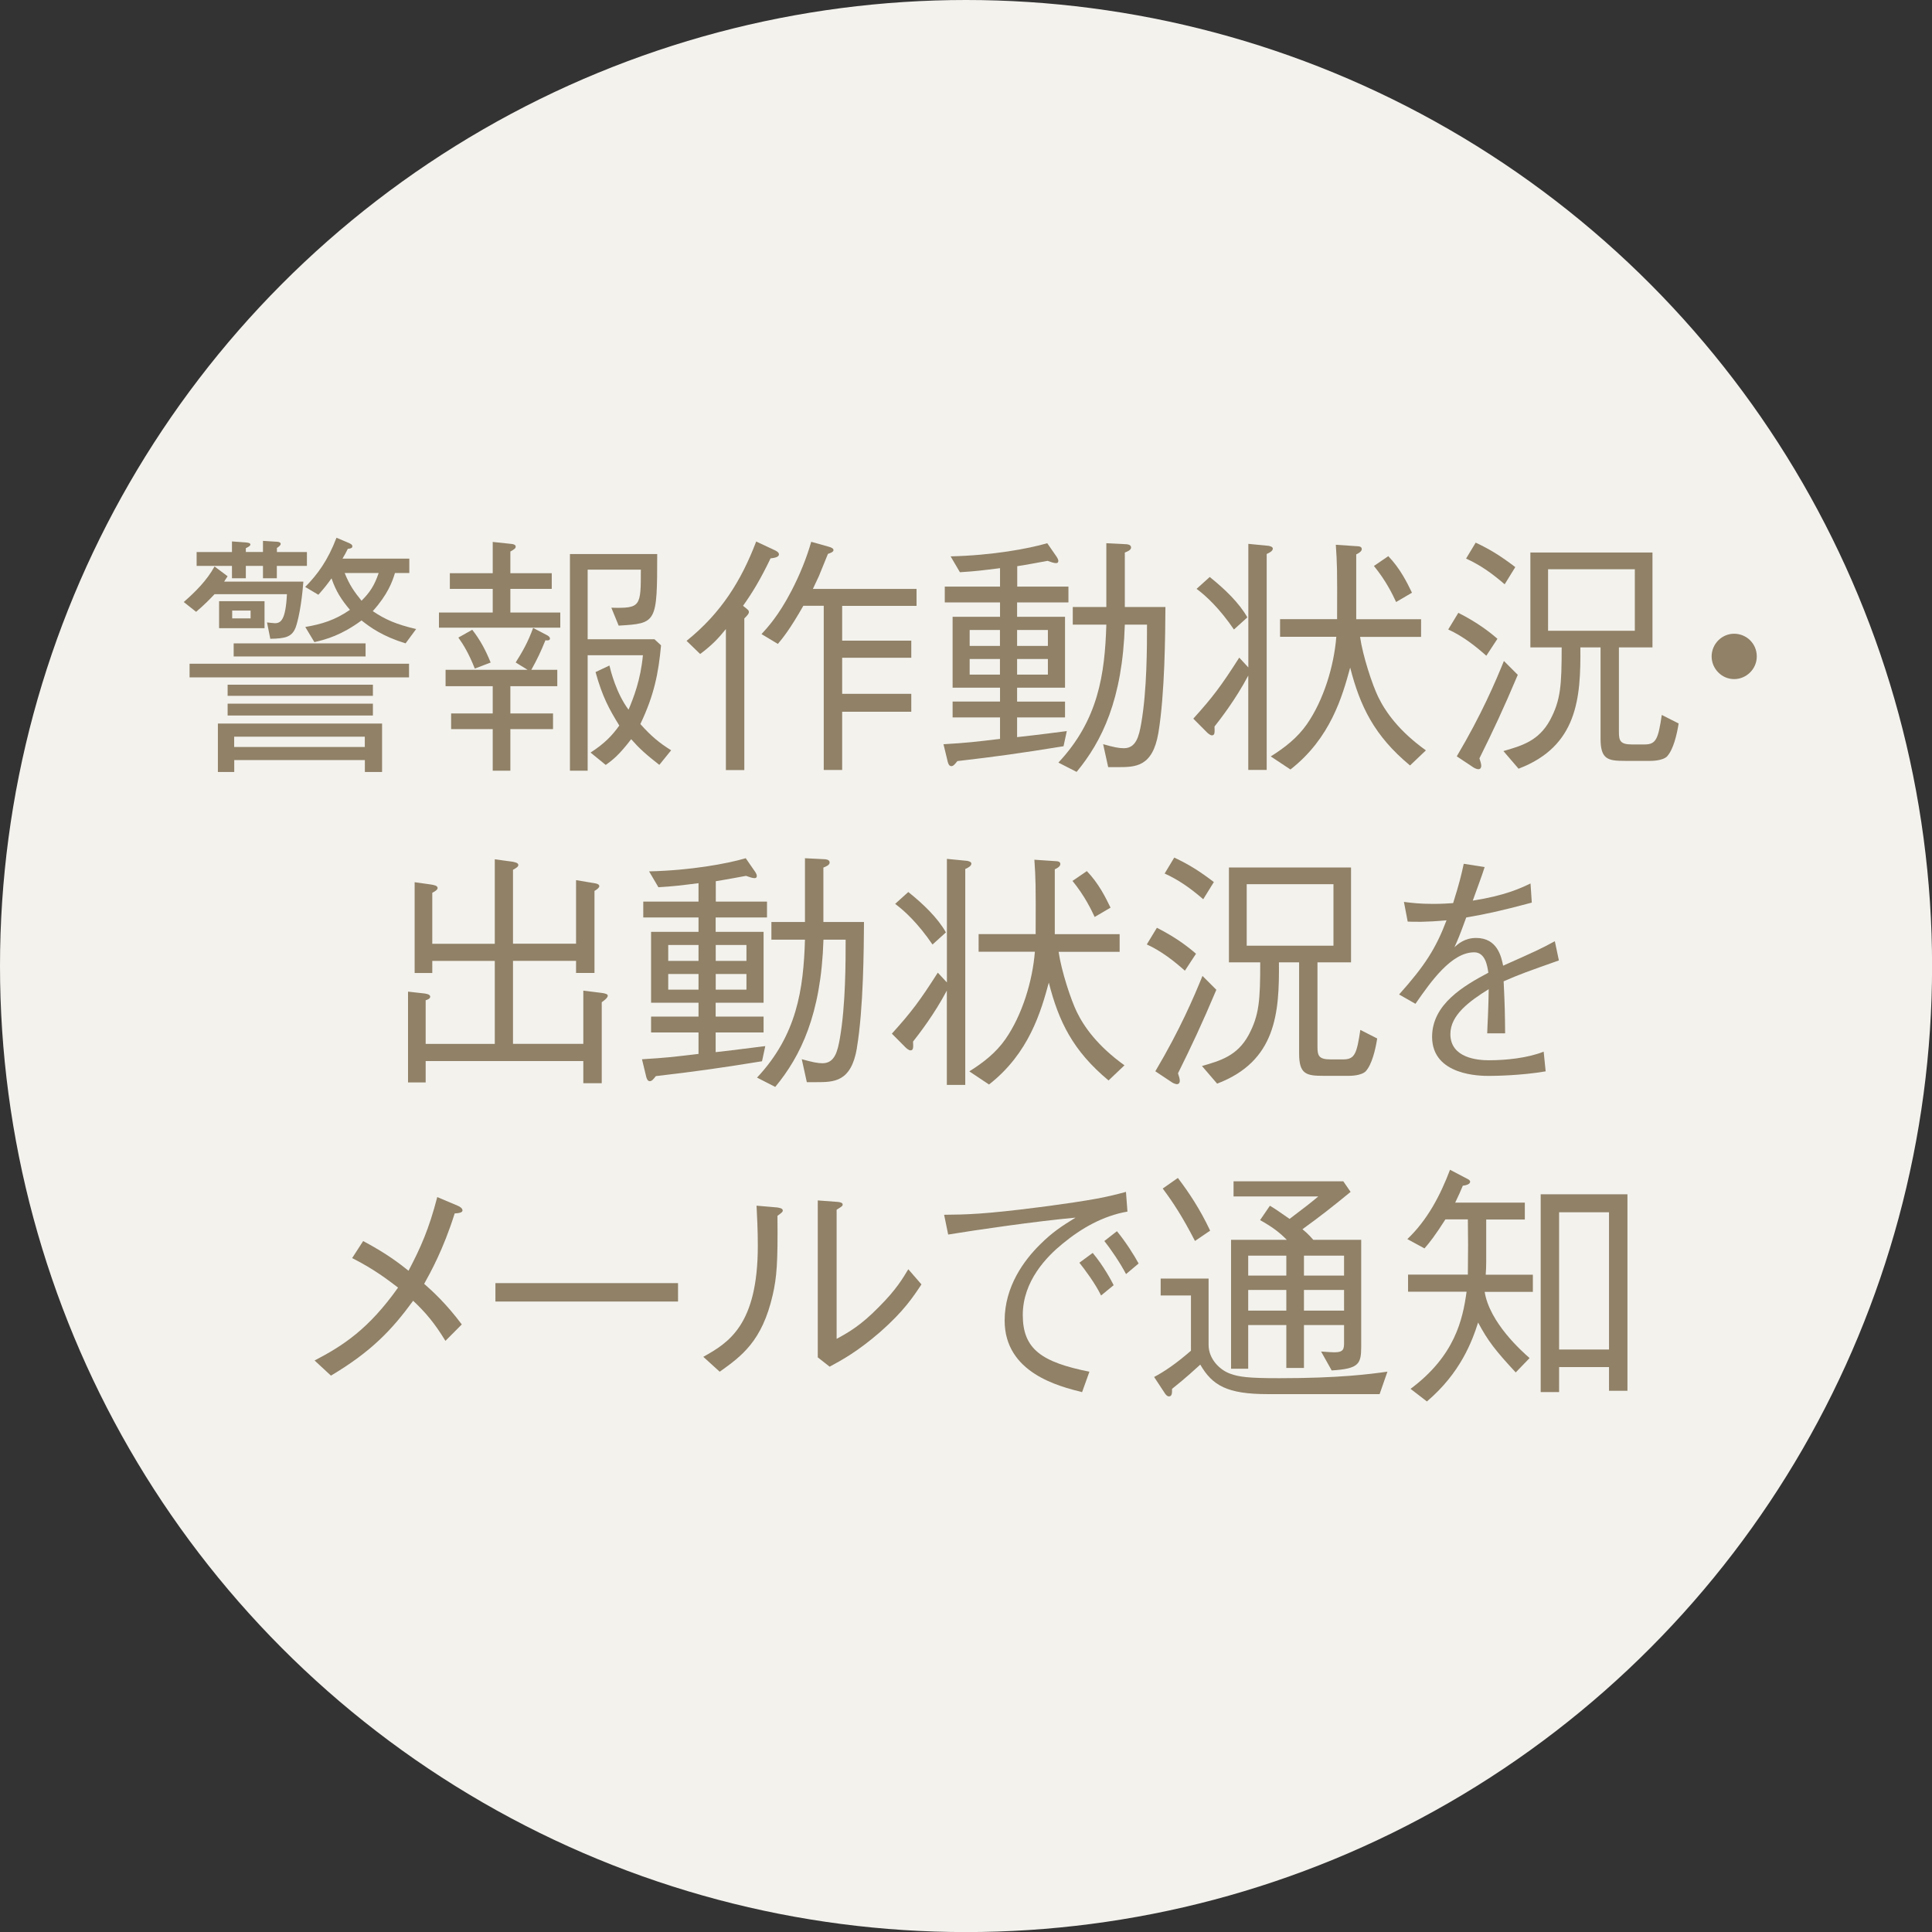
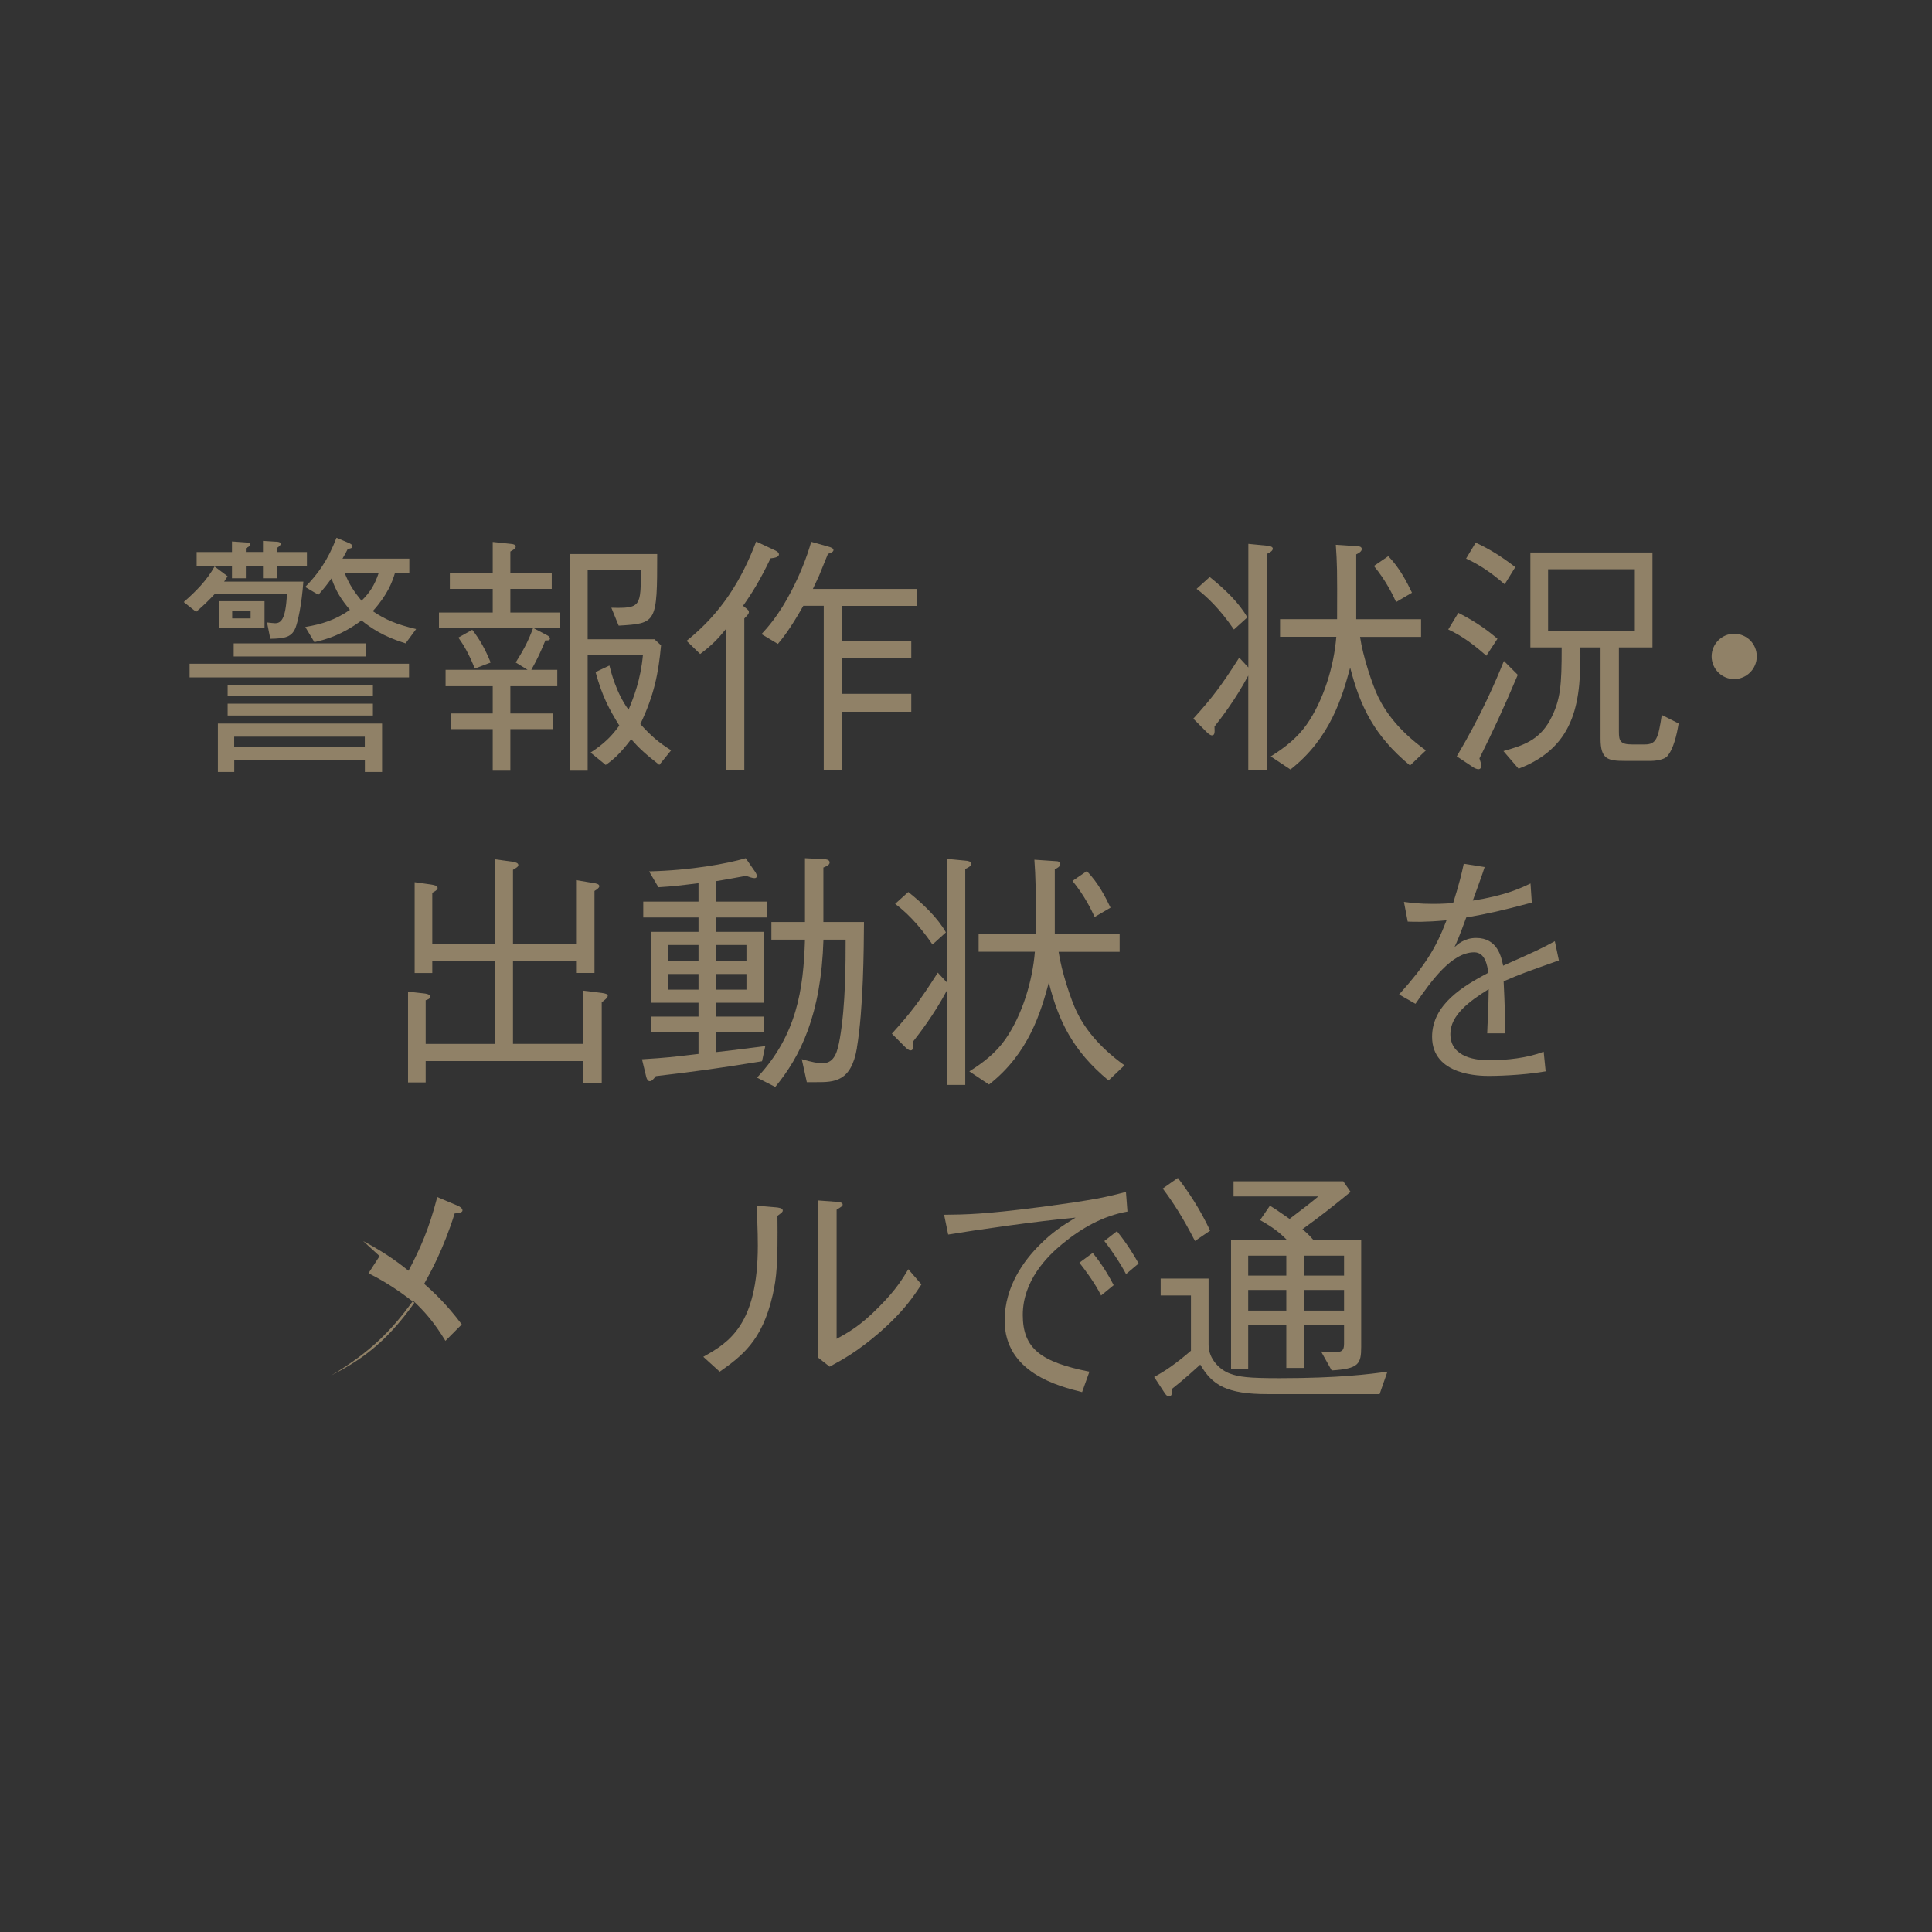
<svg xmlns="http://www.w3.org/2000/svg" viewBox="0 0 271.69 271.69">
  <rect x="0" y="0" width="271.69" height="271.69" fill="#333333" stroke="none" />
-   <circle cx="135.85" cy="135.85" fill="#f3f2ed" r="135.85" />
  <g fill="#908167">
    <path d="m41.56 88.27c-.53 1.35-1.52 1.52-3.55 1.56l-.46-2.3c.36.03.85.11 1.1.11.85 0 1.52-.46 1.7-4.08h-10.18c-.71.75-1.39 1.45-2.59 2.48l-1.74-1.38c1.67-1.46 3.26-3.05 4.33-5l1.84 1.38c-.07.11-.35.5-.49.75h11.14c-.25 3.37-.78 5.64-1.1 6.49zm-14.9 6.99v-1.92h30.86v1.92zm12.27-15.68v1.74h-1.95v-1.74h-2.41v1.74h-1.95v-1.74h-4.97v-1.95h4.97v-1.49l1.95.14c.25.03.64.07.64.28 0 .14-.1.28-.64.53v.53h2.41v-1.56l1.74.11c.28 0 .75.03.75.32 0 .21-.32.43-.53.57v.57h4.22v1.95h-4.22zm12.38 28.98v-1.67h-18.37v1.67h-2.3v-6.81h23.09v6.81h-2.41zm-20.5-20.22v-3.8h6.39v3.8zm1.2 9.51v-1.56h20.43v1.56zm0 2.77v-1.67h20.43v1.67zm3.23-14.76h-2.59v1.1h2.59zm-2.38 6.46v-1.84h18.55v1.84zm18.44 11.28h-18.37v1.45h18.37zm5.75-13.12c-3.23-.99-4.96-2.24-6.21-3.23-2.8 2.06-4.93 2.66-6.63 3.05l-1.28-2.13c2.3-.39 4.18-.96 6.28-2.41-1.2-1.42-1.98-2.63-2.59-4.43-.64.89-1 1.35-1.85 2.31l-1.85-1.1c1.74-1.77 3.16-3.69 4.4-6.92l1.77.75c.21.11.46.21.46.46s-.28.32-.64.35c-.29.6-.42.82-.75 1.38h9.4v2.02h-2.02c-.36 1.21-1.03 3.05-3.12 5.36 1.78 1.21 3.37 1.88 6.1 2.52l-1.49 2.02zm-8.58-9.9c.67 1.67 1.31 2.59 2.37 3.9 1.17-1.17 1.81-2.13 2.41-3.9h-4.79z" />
    <path d="m61.73 88.27v-2.13h7.56v-3.33h-6.03v-2.2h6.03v-4.4l2.63.28c.1 0 .6.07.6.36s-.21.39-.75.71v3.05h5.82v2.2h-5.82v3.33h7.02v2.13zm10.04 8.23v3.83h6v2.2h-6v5.85h-2.48v-5.85h-5.85v-2.2h5.85v-3.83h-6.63v-2.31h11.53l-1.67-1.03c.92-1.46 1.74-2.87 2.45-4.86l2.02 1.06c.14.07.35.25.35.43 0 .32-.42.28-.64.25-.6 1.49-1.14 2.66-1.98 4.15h3.65v2.31zm-5-2.48c-.85-2.13-1.56-3.3-2.31-4.36l1.95-1.1c1.1 1.42 1.84 2.77 2.59 4.61zm25.96 13.55c-1.95-1.52-2.84-2.34-3.97-3.62-1.63 2.13-2.52 2.87-3.58 3.62l-2.13-1.74c1.98-1.28 3.05-2.41 4.04-3.8-1.42-2.3-2.38-4.04-3.34-7.52l1.95-.92c.18.75.96 3.9 2.69 6.21.71-1.7 1.7-4.19 2.02-7.66h-7.77v16.24h-2.49v-30.47h12.27c0 9.72-.07 9.75-5.42 10.07l-1.03-2.52c4.15.11 4.15-.18 4.15-5.35h-7.48v9.79h9.4l.92.85c-.36 3.9-.96 6.99-2.91 11.07 1.49 1.67 2.63 2.63 4.33 3.69l-1.67 2.06z" />
    <path d="m108.36 78.52c-1.46 3.05-2.63 4.93-3.87 6.67.75.6.82.64.82.89 0 .18-.07.32-.64.89v21.32h-2.59v-19.83c-1.03 1.28-1.91 2.23-3.62 3.51l-1.91-1.85c4.86-3.9 7.7-8.48 9.79-13.97l2.56 1.2c.25.11.64.32.64.6 0 .39-.57.5-1.17.57zm10.07 6.67v4.9h9.72v2.41h-9.72v5.07h9.72v2.52h-9.72v8.19h-2.59v-23.09h-2.87c-1.88 3.3-2.87 4.51-3.58 5.36l-2.3-1.38c.81-.89 2.38-2.55 4.22-6.1 1.14-2.2 2.09-4.51 2.77-6.88l2.38.67c.42.11.75.25.75.5 0 .28-.5.43-.78.53-.21.5-1.1 2.69-1.27 3.12-.36.78-.61 1.28-.85 1.81h14.58v2.38h-10.43z" />
-     <path d="m143.03 84.72v2.02h6.74v9.97h-6.74v1.95h6.74v2.23h-6.74v2.77c1.21-.14 2.63-.28 6.99-.85l-.46 2.13c-6.1.99-9.44 1.45-14.93 2.09-.36.46-.57.71-.85.71-.32 0-.43-.36-.5-.6l-.6-2.48c3.47-.21 4.29-.32 7.95-.75v-3.02h-6.67v-2.23h6.67v-1.95h-6.67v-9.97h6.67v-2.02h-7.77v-2.23h7.77v-2.59c-2.59.32-3.37.43-5.64.57l-1.31-2.23c5.85-.14 10.93-1.07 13.59-1.85l1.35 1.95c.03.07.21.32.21.53 0 .25-.14.32-.32.32-.32 0-.67-.14-1.2-.32-.36.07-3.65.68-4.26.75v2.87h7.2v2.23h-7.2zm-2.41 3.87h-4.26v2.24h4.26zm0 4.08h-4.26v2.2h4.26zm6.74-4.08h-4.33v2.24h4.33zm0 4.08h-4.33v2.2h4.33zm15.54 10.39c-.82 4.82-3.23 4.82-5.75 4.82h-1.31l-.71-3.23c1.49.43 2.24.57 2.91.57 1.74 0 2.13-1.7 2.45-3.51.81-4.65.81-10.78.81-13.87h-3.12c-.32 10.54-3.23 16.42-6.78 20.71l-2.56-1.31c5.61-5.99 6.53-12.41 6.74-19.4h-4.72v-2.48h4.72v-8.97l2.77.14c.1 0 .71.03.71.46 0 .39-.6.6-.88.71v7.66h5.71c-.03 3.83-.07 12.13-.99 17.7z" />
    <path d="m178.13 77.91v30.36h-2.59v-13.27c-1.78 3.37-3.94 6.14-4.75 7.17.03.78.07 1.24-.36 1.24-.21 0-.46-.21-.64-.36l-1.98-1.99c2.73-3.02 3.9-4.57 6.46-8.58l1.28 1.38v-17.38l2.87.28c.14.04.57.11.57.39 0 .36-.53.6-.85.75zm-4.61 10.61c-1.98-2.91-3.9-4.72-5.25-5.71l1.85-1.67c2.09 1.67 4.15 3.65 5.29 5.68l-1.88 1.7zm24.76 19.12c-5.04-4.18-7.02-8.34-8.41-13.76-1.1 4.04-2.76 9.93-8.4 14.33l-2.77-1.84c1.95-1.21 3.76-2.63 5.07-4.51 2.38-3.41 3.83-8.23 4.15-12.31h-7.91v-2.48h8.02c.03-7.24 0-7.73-.18-10.46l3.12.21c.18 0 .53.07.53.39 0 .35-.46.6-.78.75v9.12h9.12v2.48h-8.58c.39 2.73 1.74 6.78 2.55 8.44 1.03 2.13 2.95 4.83 6.71 7.52l-2.24 2.13zm-1.95-22.98c-.5-1.07-1.39-2.95-3.12-5.07l2.02-1.38c1.67 1.74 2.63 3.69 3.33 5.14z" />
    <path d="m209.01 92.21c-1.52-1.35-3.26-2.73-5.35-3.69l1.42-2.34c2.73 1.38 4.44 2.73 5.5 3.65l-1.56 2.38zm-.96 14.44c.14.46.25.75.25 1.06 0 .21-.1.46-.39.46s-.67-.21-.81-.32l-2.24-1.49c3.51-5.92 5.46-10.53 6.63-13.41l1.95 1.95c-2.02 4.79-3.51 7.95-5.39 11.74zm3.55-24.48c-1.85-1.6-3.48-2.73-5.43-3.62l1.35-2.24c2.06.96 3.62 1.95 5.57 3.44l-1.49 2.41zm22.88 24.16c-.64.67-2.2.67-2.38.67h-3.58c-2.41 0-3.44-.21-3.44-3.12v-12.84h-2.84c.07 7.13-.39 13.9-8.69 17.06l-2.13-2.48c2.59-.75 4.96-1.42 6.56-4.36 1.49-2.8 1.63-4.86 1.63-10.22h-4.4v-13.34h17.17v13.34h-4.72v11.88c0 1.24.18 1.77 1.84 1.77h1.78c1.63 0 1.91-.81 2.41-4.15l2.37 1.2c-.25 1.6-.75 3.65-1.59 4.58zm-4.58-26.28h-12.2v8.65h12.2z" />
    <path d="m247.05 92.31c0 1.77-1.46 3.19-3.19 3.19s-3.16-1.45-3.16-3.19 1.42-3.19 3.16-3.19 3.19 1.38 3.19 3.19z" />
    <path d="m59.86 152.22h-2.48v-12.77l2.24.25c.25.03.88.11.88.46 0 .28-.39.43-.64.5v6.14h9.72v-11.67h-8.79v1.7h-2.48v-12.77l2.27.32c.39.07.96.14.96.5 0 .28-.5.53-.75.67v7.17h8.79v-11.88l2.56.35c.28.07.75.14.75.46 0 .21-.25.39-.75.67v10.39h8.87v-8.94l2.52.42c.25.04.75.11.75.43 0 .21-.32.46-.68.67v11.53h-2.59v-1.7h-8.87v11.67h9.89v-7.48l2.59.32c.53.07.85.18.85.39 0 .32-.6.74-.85.92v11.39h-2.59v-3.12h-22.17z" />
    <path d="m100.64 129.02v2.02h6.74v9.97h-6.74v1.95h6.74v2.23h-6.74v2.77c1.2-.14 2.62-.29 6.98-.85l-.46 2.13c-6.1.99-9.44 1.45-14.93 2.09-.36.46-.57.71-.85.71-.32 0-.43-.36-.5-.6l-.6-2.48c3.47-.21 4.29-.32 7.95-.75v-3.02h-6.67v-2.23h6.67v-1.95h-6.67v-9.97h6.67v-2.02h-7.77v-2.23h7.77v-2.59c-2.59.32-3.37.43-5.64.57l-1.31-2.23c5.85-.14 10.93-1.07 13.59-1.85l1.35 1.95c.03.07.21.32.21.53 0 .25-.14.32-.32.32-.32 0-.67-.14-1.2-.32-.36.07-3.65.67-4.25.75v2.87h7.2v2.23h-7.2zm-2.41 3.87h-4.26v2.24h4.26zm0 4.08h-4.26v2.2h4.26zm6.74-4.08h-4.32v2.24h4.32zm0 4.08h-4.32v2.2h4.32zm15.54 10.39c-.81 4.82-3.23 4.82-5.74 4.82h-1.31l-.71-3.23c1.49.42 2.24.57 2.91.57 1.74 0 2.13-1.7 2.45-3.51.81-4.65.81-10.78.81-13.87h-3.12c-.32 10.54-3.23 16.42-6.78 20.71l-2.56-1.31c5.61-5.99 6.53-12.41 6.74-19.4h-4.72v-2.48h4.72v-8.97l2.76.14c.11 0 .71.03.71.46 0 .39-.6.6-.88.71v7.66h5.71c-.03 3.83-.07 12.13-1 17.7z" />
    <path d="m135.74 122.21v30.36h-2.59v-13.27c-1.78 3.37-3.94 6.14-4.75 7.17.03.78.07 1.24-.36 1.24-.21 0-.46-.21-.64-.36l-1.98-1.99c2.73-3.02 3.9-4.57 6.46-8.58l1.28 1.38v-17.38l2.87.28c.14.04.57.11.57.39 0 .36-.53.6-.85.75zm-4.61 10.61c-1.98-2.91-3.9-4.72-5.25-5.71l1.85-1.67c2.09 1.67 4.15 3.65 5.29 5.68l-1.88 1.7zm24.76 19.12c-5.04-4.19-7.02-8.34-8.4-13.76-1.1 4.04-2.77 9.93-8.41 14.33l-2.77-1.85c1.95-1.21 3.76-2.63 5.07-4.51 2.38-3.41 3.83-8.23 4.15-12.31h-7.91v-2.48h8.02c.03-7.23 0-7.73-.18-10.46l3.12.21c.18 0 .53.07.53.39 0 .36-.46.6-.78.75v9.12h9.12v2.48h-8.58c.39 2.73 1.74 6.78 2.55 8.44 1.03 2.13 2.95 4.82 6.71 7.52zm-1.95-22.99c-.5-1.06-1.39-2.94-3.12-5.07l2.02-1.38c1.67 1.74 2.63 3.69 3.33 5.14z" />
-     <path d="m166.62 136.5c-1.52-1.35-3.26-2.73-5.35-3.69l1.42-2.34c2.73 1.38 4.44 2.73 5.5 3.65l-1.56 2.38zm-.96 14.44c.14.46.25.75.25 1.06 0 .21-.1.46-.39.46s-.67-.21-.81-.32l-2.24-1.49c3.51-5.92 5.46-10.53 6.63-13.41l1.95 1.95c-2.02 4.79-3.51 7.95-5.39 11.74zm3.55-24.48c-1.85-1.6-3.48-2.73-5.43-3.62l1.35-2.24c2.06.96 3.62 1.95 5.57 3.44l-1.49 2.41zm22.88 24.16c-.64.67-2.2.67-2.38.67h-3.58c-2.41 0-3.44-.21-3.44-3.12v-12.84h-2.84c.07 7.13-.39 13.9-8.69 17.06l-2.13-2.48c2.59-.75 4.96-1.42 6.56-4.36 1.49-2.8 1.63-4.86 1.63-10.22h-4.4v-13.34h17.17v13.34h-4.72v11.88c0 1.24.18 1.77 1.84 1.77h1.78c1.63 0 1.91-.81 2.41-4.15l2.37 1.21c-.25 1.6-.75 3.65-1.59 4.58zm-4.57-26.28h-12.2v8.65h12.2z" />
    <path d="m217.35 150.66c-3.44.6-7.3.64-7.95.64-1.14 0-8.01 0-8.01-5.5 0-4.61 4.51-7.2 7.91-9.01-.14-.96-.42-2.87-1.99-2.87-3.19 0-6.07 4.08-8.26 7.24l-2.3-1.31c3.62-4.04 5.18-6.49 6.67-10.43-3.09.28-4.47.21-5.46.18l-.53-2.77c1.1.14 2.17.28 4.12.28 1.35 0 2.09-.07 2.8-.11.88-2.8 1.2-4.15 1.49-5.53l2.94.46c-.39 1.24-.78 2.24-1.67 4.72 4.54-.71 6.71-1.74 8.12-2.41l.18 2.69c-4.51 1.21-6.56 1.63-9.22 2.09-.99 2.73-1.24 3.26-1.66 4.19.46-.43 1.42-1.31 3.05-1.31 3.02 0 3.55 2.69 3.8 3.9 4.47-1.99 5.25-2.34 7.27-3.44l.57 2.7c-4.51 1.6-5.42 1.91-7.77 2.94.18 3.65.18 4.54.21 7.31h-2.52c0-.32.07-1.67.11-2.52.07-1.46.07-2.41.1-3.69-2.73 1.7-5.39 3.65-5.39 6.31 0 3.41 3.9 3.69 5.42 3.69 2.45 0 5.46-.32 7.7-1.21l.28 2.77z" />
-     <path d="m51.06 174.52c3.41 1.81 5.14 3.19 6.39 4.18 1.7-3.23 2.87-5.85 4.04-10.36l2.84 1.2c.29.11.71.36.71.68 0 .28-.46.39-1.1.42-1.59 5.07-3.44 8.37-4.29 9.9 1.17 1.03 3.09 2.77 5.29 5.71l-2.3 2.31c-1.56-2.56-2.84-4.04-4.54-5.64-2.98 4.08-5.85 7.13-11.56 10.53l-2.3-2.13c4.01-2.09 7.59-4.4 11.74-10.25-1.39-1.06-3.41-2.62-6.46-4.15l1.56-2.41z" />
-     <path d="m69.67 183.03v-2.59h25.68v2.59z" />
+     <path d="m51.06 174.52c3.41 1.81 5.14 3.19 6.39 4.18 1.7-3.23 2.87-5.85 4.04-10.36l2.84 1.2c.29.11.71.36.71.68 0 .28-.46.39-1.1.42-1.59 5.07-3.44 8.37-4.29 9.9 1.17 1.03 3.09 2.77 5.29 5.71l-2.3 2.31c-1.56-2.56-2.84-4.04-4.54-5.64-2.98 4.08-5.85 7.13-11.56 10.53c4.01-2.09 7.59-4.4 11.74-10.25-1.39-1.06-3.41-2.62-6.46-4.15l1.56-2.41z" />
    <path d="m98.91 190.8c3.58-1.99 7.66-4.5 7.66-15.64 0-2.16-.11-4.26-.18-5.61l2.91.25c.14.04.78.07.78.43 0 .18-.07.25-.75.75.07 6.63-.1 8.65-.67 11.14-1.49 6.49-4.36 8.58-7.45 10.78l-2.3-2.09zm16.07-21.99 2.84.21c.36.03.68.14.68.36s-.11.28-.85.74v18.16c1.63-.89 3.37-1.84 6-4.54 2.41-2.41 3.33-4.01 4.08-5.25l1.85 2.13c-1.17 1.77-2.48 3.76-5.78 6.67-3.23 2.8-5.36 3.94-7.13 4.9l-1.67-1.31v-22.06z" />
    <path d="m132.77 170.83c3.08-.03 5.64-.07 13.33-1.06 7.91-1.03 9.76-1.49 12.24-2.16l.21 2.77c-3.44.6-6.49 2.34-9.15 4.54-2.17 1.77-5.57 5.21-5.57 10s2.63 6.63 9.37 7.98l-1.03 2.87c-3.26-.82-10.89-2.7-10.89-10.07 0-4.79 2.73-8.48 5-10.71 1.63-1.63 2.95-2.52 4.97-3.76-5.5.5-14.05 1.74-17.91 2.38l-.57-2.77zm20.89 5.36c1.52 1.81 2.63 3.9 2.95 4.54l-1.77 1.45c-.82-1.7-2.34-3.72-3.05-4.61l1.88-1.38zm3.41-3.05c1.28 1.56 2.41 3.37 3.05 4.54l-1.77 1.49c-.81-1.56-2.24-3.65-3.05-4.65z" />
    <path d="m194.01 196.05h-15.75c-5.68 0-7.77-1.21-9.47-4.15-.71.64-1.99 1.84-3.97 3.41 0 .5.03 1.06-.43 1.06-.25 0-.42-.21-.57-.42l-1.52-2.31c1.46-.78 2.95-1.77 5.18-3.69v-7.77h-4.26v-2.38h6.74v9.33c0 2.02 1.63 3.55 3.02 4.04 1.24.46 2.55.64 6.91.64 8.41 0 12.74-.57 15.22-.92zm-25.96-21.53c-1.74-3.37-3.05-5.39-4.54-7.38l2.13-1.49c1.56 2.06 3.08 4.33 4.54 7.41l-2.13 1.45zm19.22 18.2-1.49-2.66c1 .07 1.52.11 1.85.11 1.38 0 1.38-.5 1.38-1.49v-2.34h-5.64v6.03h-2.48v-6.03h-5.36v6.14h-2.41v-18.13h7.84c-.99-.99-1.91-1.74-3.76-2.77l1.38-2.02c.78.46.82.5 2.77 1.85 2.52-1.91 2.8-2.13 4.04-3.16h-11.92v-2.13h15.43l1.03 1.49c-2.73 2.24-4.18 3.37-6.77 5.25.96.78 1.27 1.24 1.52 1.49h6.74v15.04c0 2.45-.36 3.09-4.15 3.33zm-6.38-16.14h-5.36v2.8h5.36zm0 4.82h-5.36v2.91h5.36zm8.12-4.82h-5.64v2.8h5.64zm0 4.82h-5.64v2.91h5.64z" />
-     <path d="m208.78 181.65c.68 4.33 5.22 8.37 6.32 9.33l-1.95 2.02c-2.8-3.02-3.9-4.4-5.29-7.02-.85 2.66-2.48 7.09-7.2 11.1l-2.3-1.77c6.24-4.65 7.34-9.75 7.88-13.66h-8.23v-2.41h8.41c0-.67.03-3.58.03-4.18 0-.57-.03-3.05-.03-3.58h-3.16c-1.42 2.23-2.2 3.23-2.94 4.08l-2.41-1.31c2.8-2.66 4.64-6.14 6-9.75l2.44 1.28c.11.04.39.21.39.39 0 .43-.74.53-1.03.57-.32.78-.53 1.24-1.07 2.38h9.79v2.38h-5.43v5.99c0 .67-.03 1.14-.07 1.77h6.63v2.41h-6.78zm17.49 13.94v-3.34h-7.02v3.51h-2.59v-27.81h12.2v27.63h-2.59zm0-25.11h-7.02v19.3h7.02z" />
  </g>
</svg>